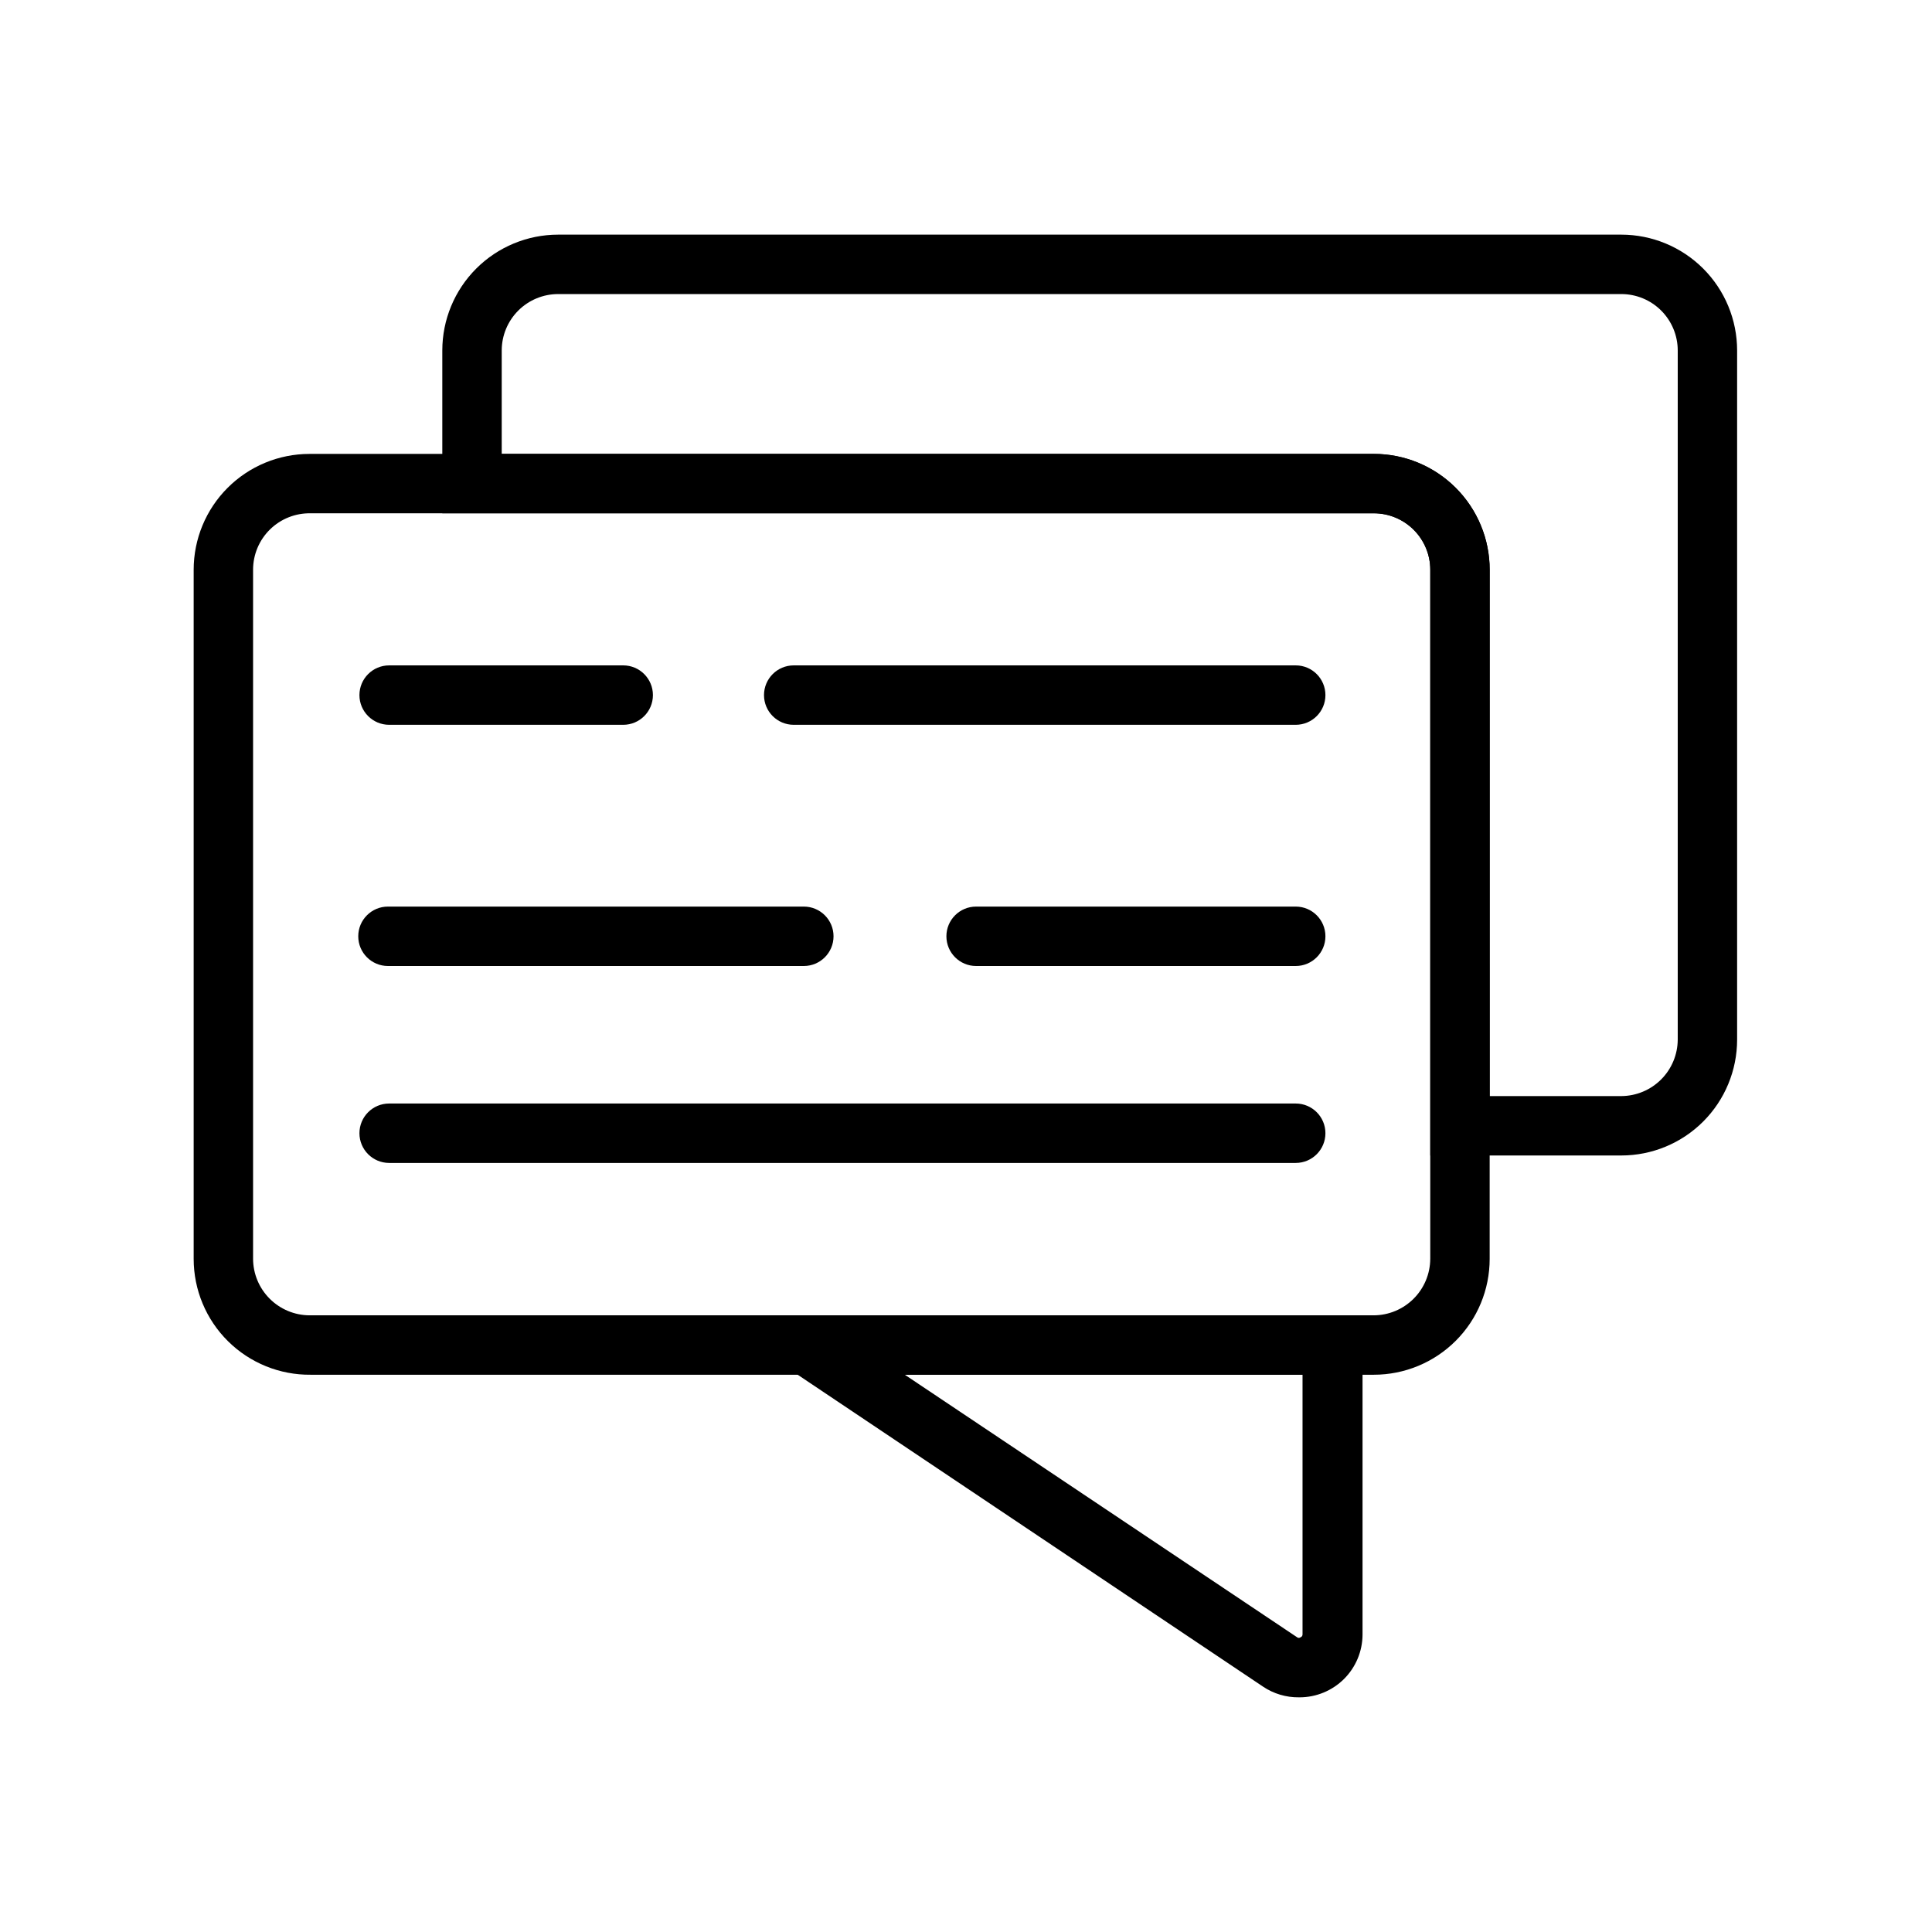
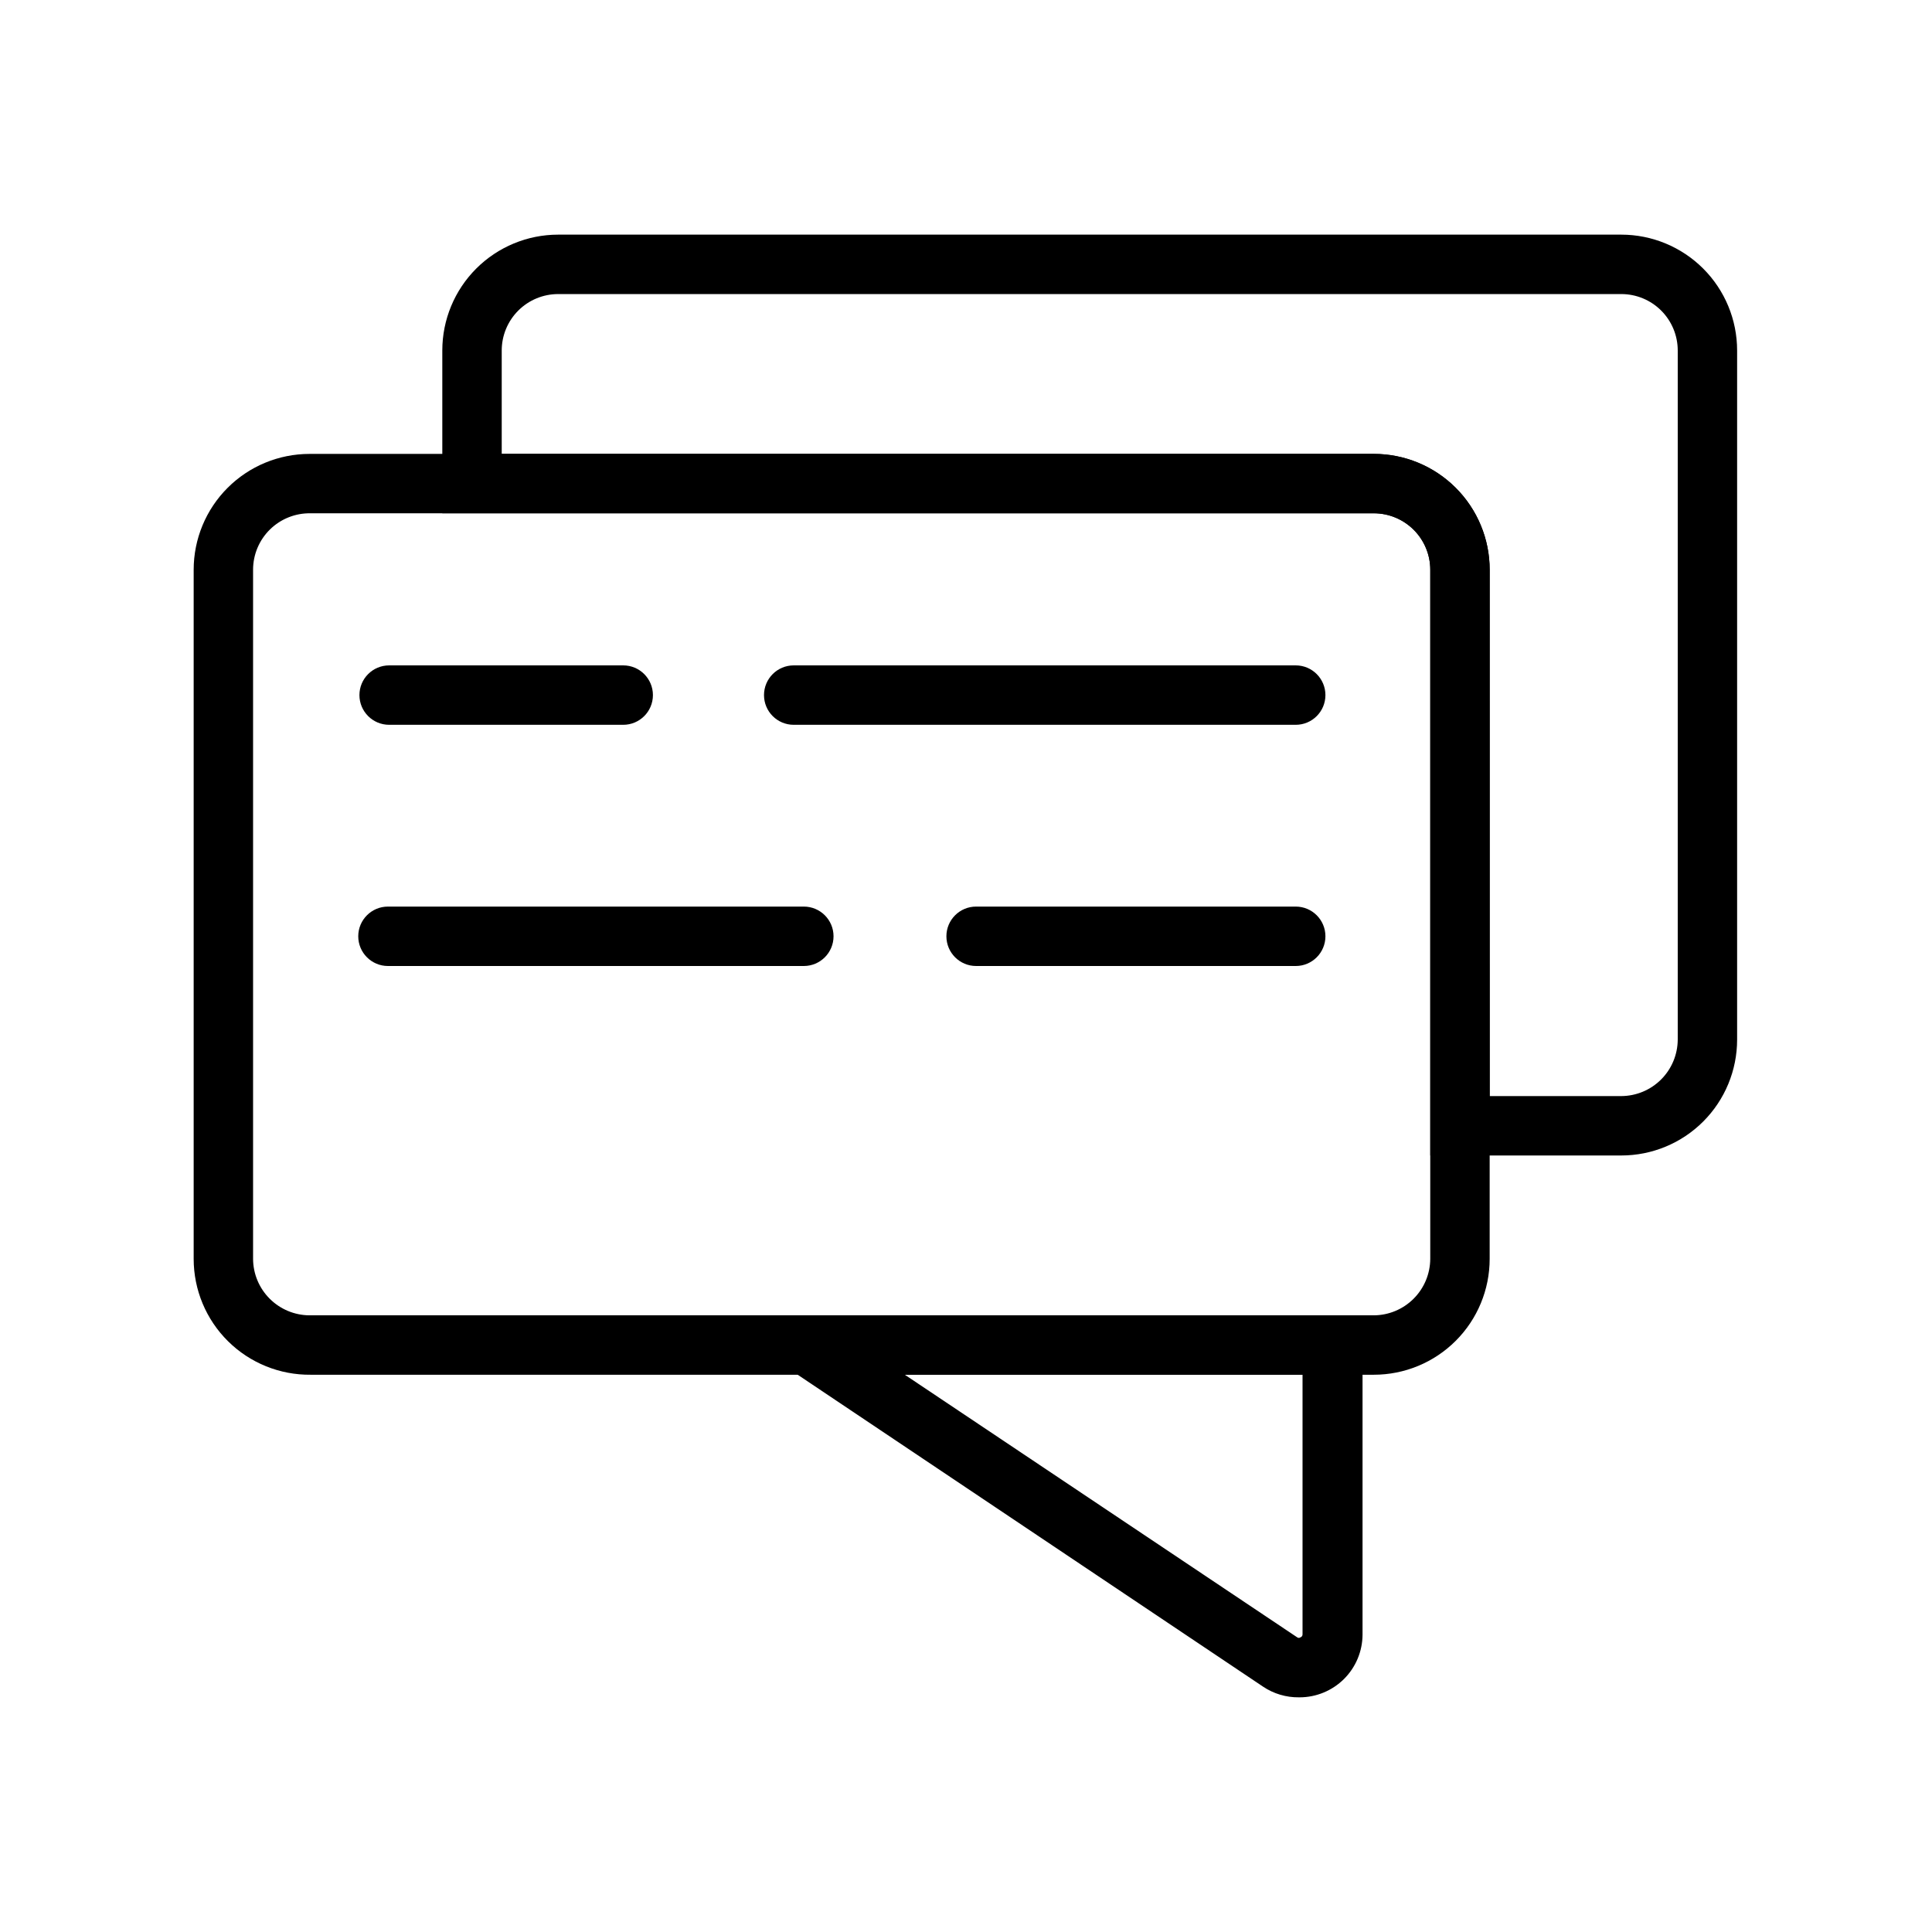
<svg xmlns="http://www.w3.org/2000/svg" fill="#000000" width="800px" height="800px" version="1.1" viewBox="144 144 512 512">
  <g>
    <path d="m508.08 508.32h-281.74c-8.195 0.086-16.086-3.113-21.91-8.879-5.828-5.766-9.105-13.625-9.105-21.82v-182.63c0-8.141 3.234-15.949 8.992-21.707 5.758-5.758 13.566-8.992 21.711-8.992h282.05c8.141 0 15.949 3.234 21.707 8.992 5.758 5.758 8.992 13.566 8.992 21.707v182.63c0 8.141-3.234 15.949-8.992 21.707-5.758 5.758-13.566 8.992-21.707 8.992zm-281.74-228.29h-0.004c-4.019-0.082-7.906 1.457-10.777 4.269-2.875 2.812-4.492 6.668-4.492 10.688v182.63c0.02 3.961 1.602 7.754 4.402 10.551 2.801 2.801 6.594 4.387 10.555 4.406h282.05c3.961-0.02 7.754-1.605 10.551-4.406 2.801-2.797 4.383-6.59 4.406-10.551v-182.63c0-3.965-1.578-7.769-4.383-10.574-2.805-2.805-6.609-4.383-10.574-4.383z" />
    <path d="m573.66 450.22h-50.617v-155.24c0-3.965-1.578-7.769-4.383-10.574-2.805-2.805-6.609-4.383-10.574-4.383h-246.87v-43.137c0-8.145 3.234-15.953 8.992-21.711 5.758-5.754 13.566-8.992 21.707-8.992h281.74c8.141 0 15.949 3.238 21.707 8.992 5.758 5.758 8.992 13.566 8.992 21.711v182.63-0.004c0 8.145-3.234 15.953-8.992 21.711-5.758 5.758-13.566 8.992-21.707 8.992zm-34.875-15.742h34.875v-0.004c3.961-0.02 7.75-1.602 10.551-4.402s4.383-6.594 4.406-10.555v-182.63c0-3.969-1.578-7.773-4.383-10.578-2.805-2.805-6.609-4.379-10.574-4.379h-281.74c-3.965 0-7.769 1.574-10.574 4.379-2.805 2.805-4.383 6.609-4.383 10.578v27.395h231.12c8.141 0 15.949 3.234 21.707 8.992 5.758 5.758 8.992 13.566 8.992 21.707z" />
    <path d="m488.24 593.81c-3.387 0.043-6.711-0.945-9.523-2.836l-146.81-98.398h173.18v84.625c-0.02 4.41-1.789 8.637-4.914 11.75-3.129 3.109-7.363 4.859-11.773 4.859zm-104.46-85.492 103.99 69.59c0.254 0.195 0.609 0.195 0.863 0 0.344-0.105 0.566-0.43 0.551-0.789v-68.801z" />
    <path d="m487.38 336.08h-133.04c-4.348 0-7.871-3.523-7.871-7.871 0-4.348 3.523-7.875 7.871-7.875h133.04c4.348 0 7.871 3.527 7.871 7.875 0 4.348-3.523 7.871-7.871 7.871z" />
    <path d="m309.16 336.08h-62.031c-4.348 0-7.875-3.523-7.875-7.871 0-4.348 3.527-7.875 7.875-7.875h62.031c4.348 0 7.871 3.527 7.871 7.875 0 4.348-3.523 7.871-7.871 7.871z" />
    <path d="m487.38 400h-84.703c-4.348 0-7.871-3.527-7.871-7.875s3.523-7.871 7.871-7.871h84.703c4.348 0 7.871 3.523 7.871 7.871s-3.523 7.875-7.871 7.875z" />
    <path d="m357.02 400h-110.21c-4.348 0-7.871-3.527-7.871-7.875s3.523-7.871 7.871-7.871h110.21c4.348 0 7.875 3.523 7.875 7.871s-3.527 7.875-7.875 7.875z" />
-     <path d="m487.38 452.19h-240.25c-4.348 0-7.875-3.527-7.875-7.875s3.527-7.871 7.875-7.871h240.25c4.348 0 7.871 3.523 7.871 7.871s-3.523 7.875-7.871 7.875z" />
  </g>
</svg>